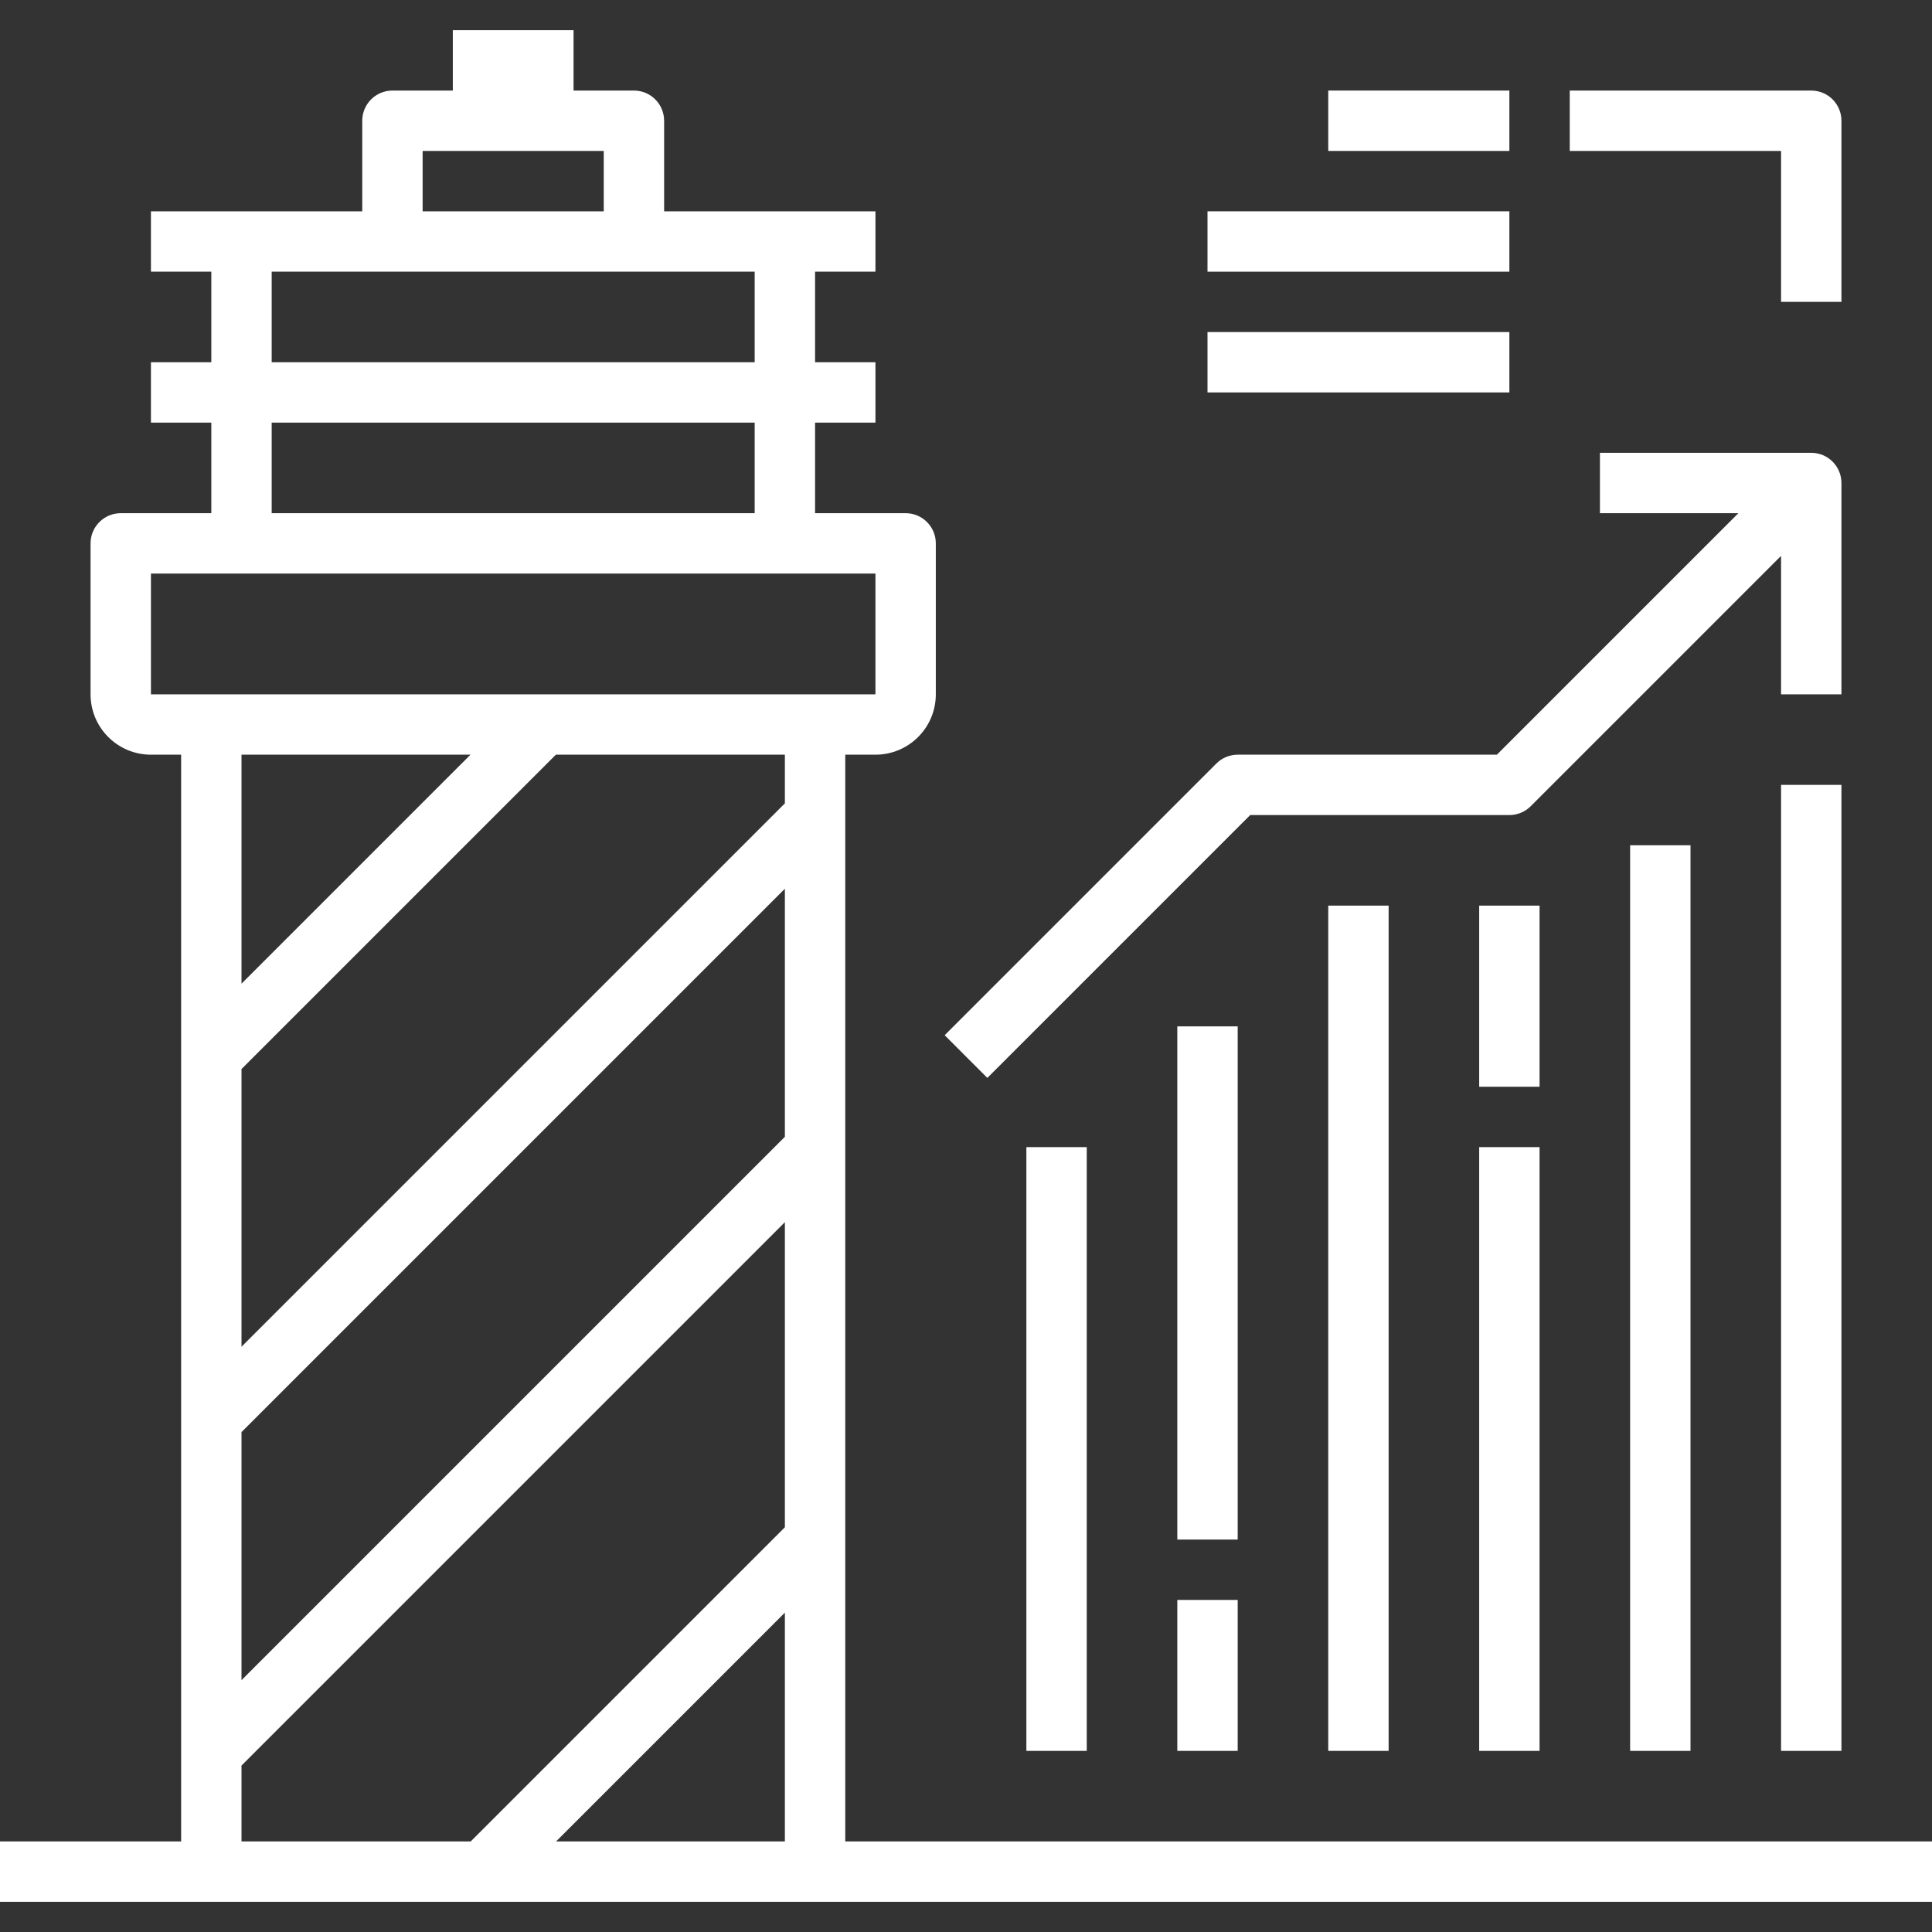
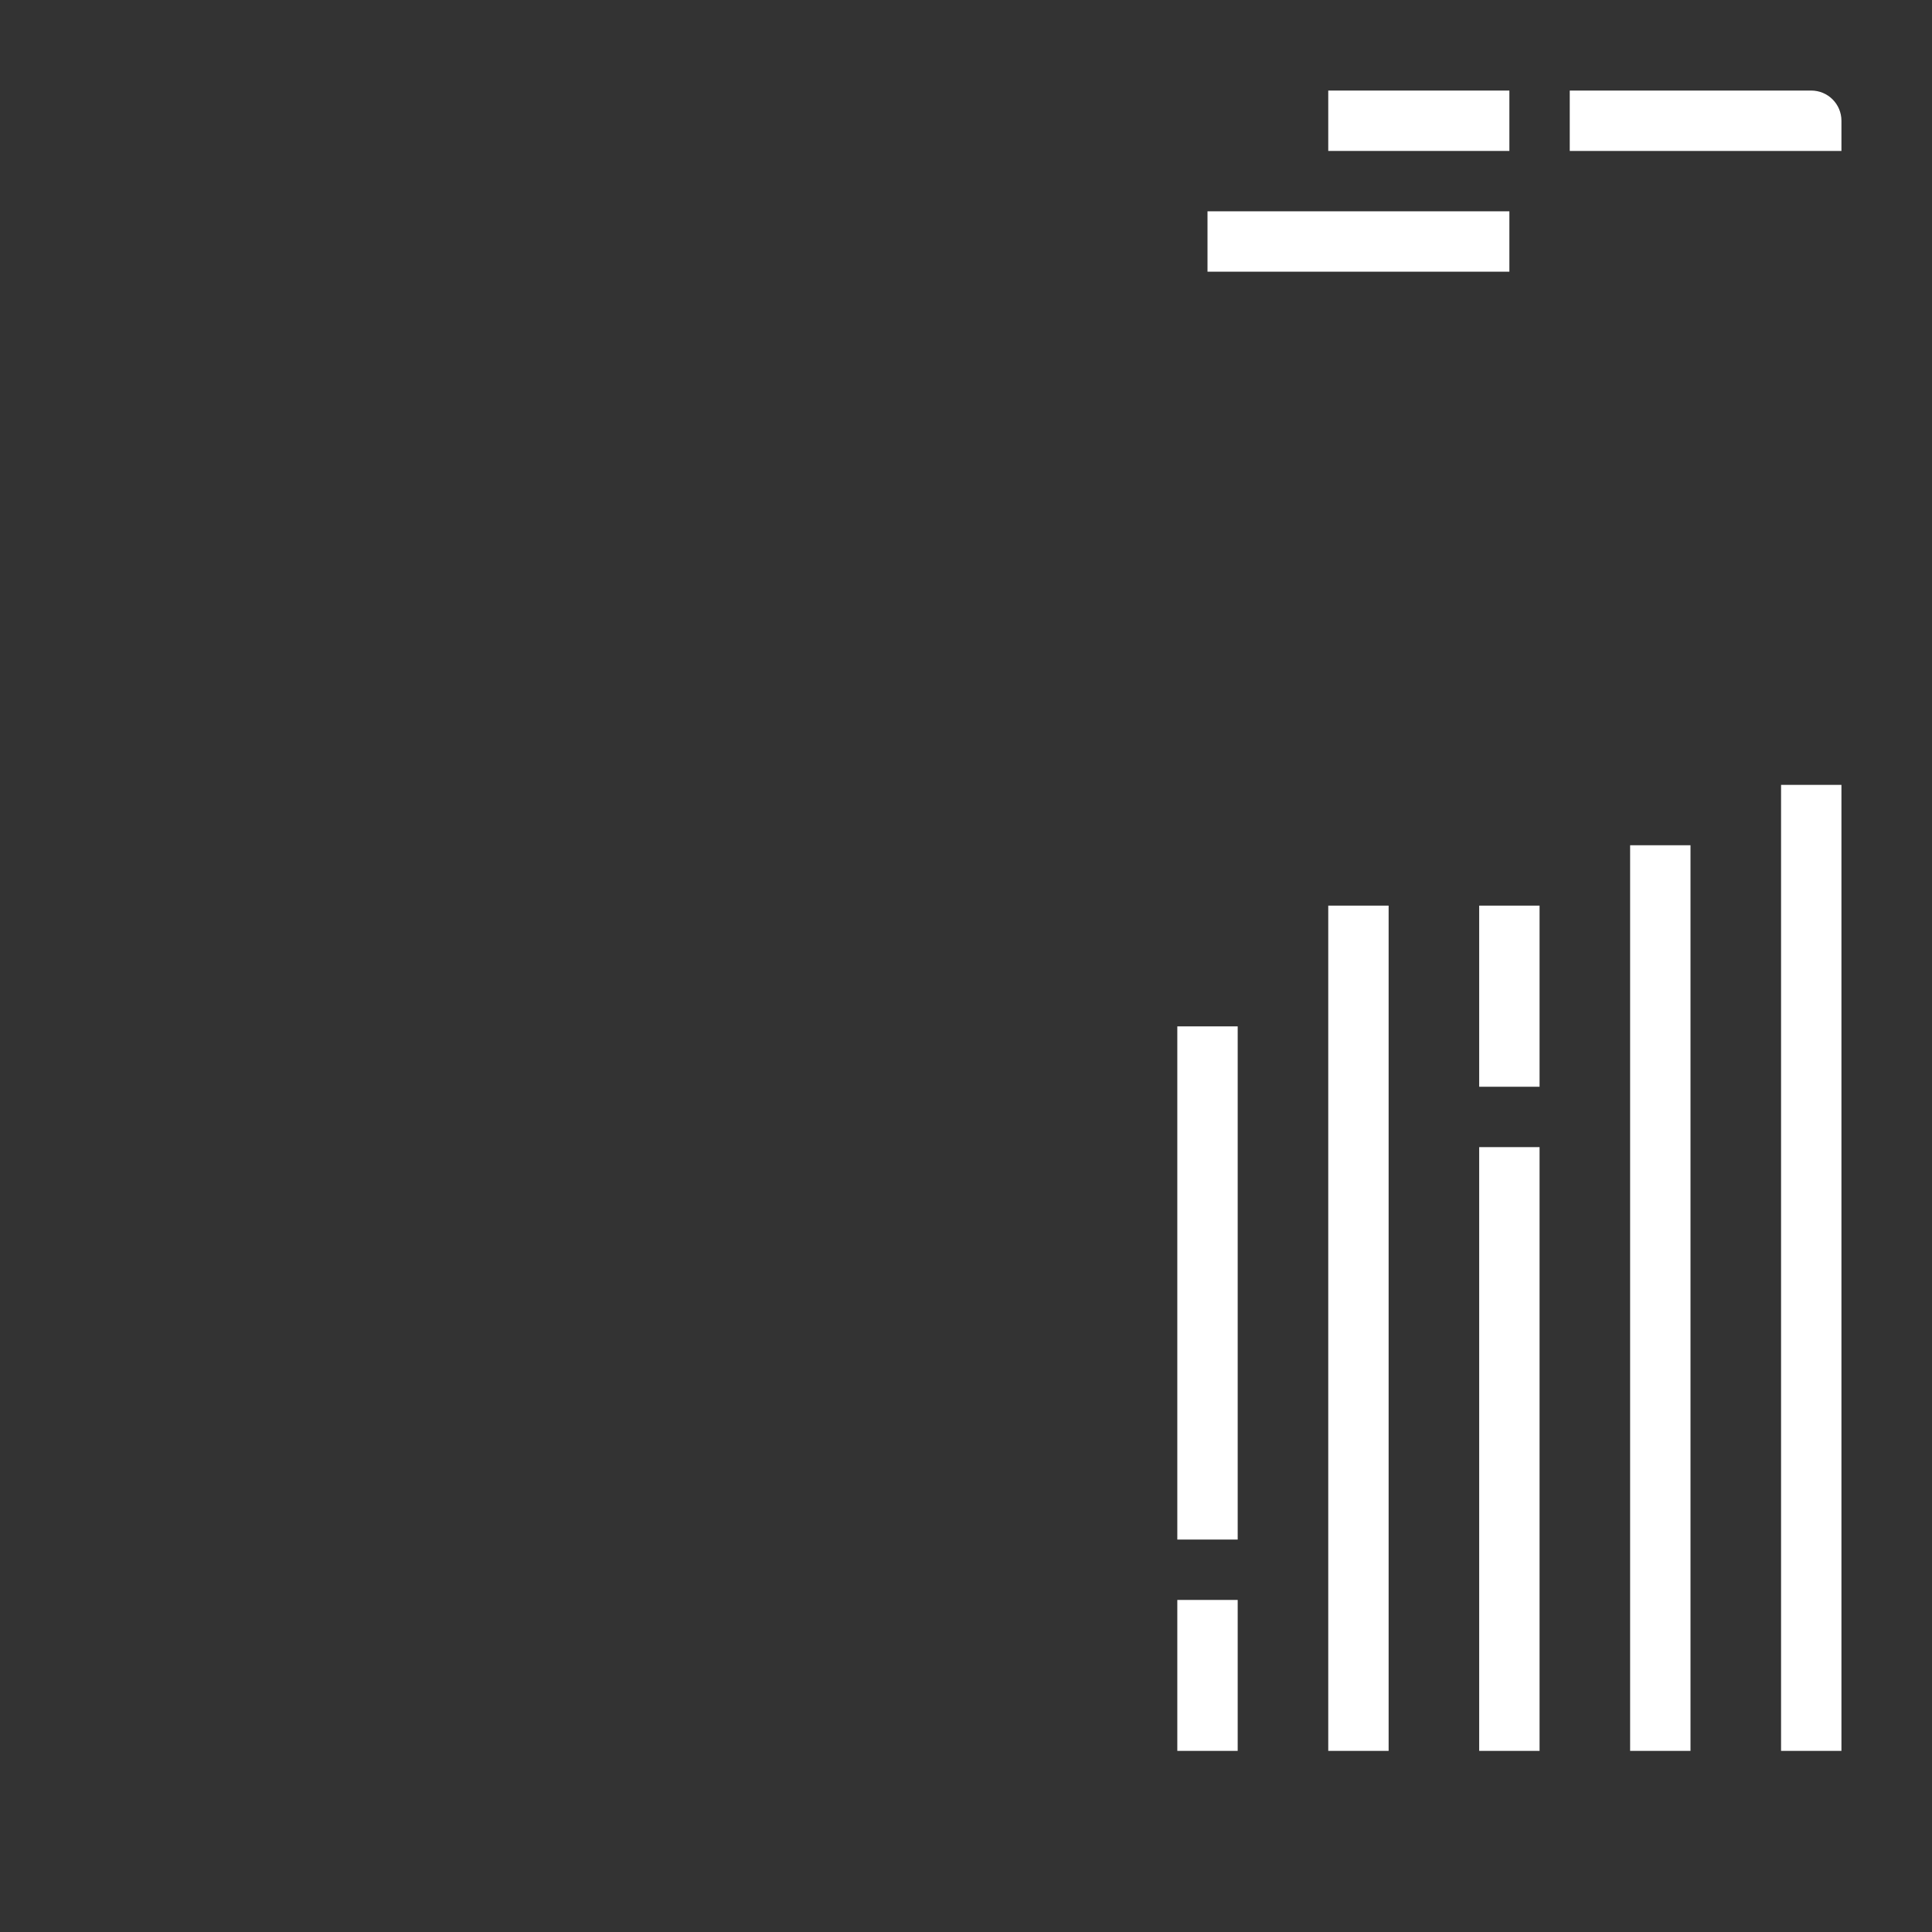
<svg xmlns="http://www.w3.org/2000/svg" version="1.1" id="Capa_1" x="0px" y="0px" viewBox="0 0 512 512" style="enable-background:new 0 0 512 512;" xml:space="preserve" width="512px" height="512px">
  <rect x="0" y="0" width="512" height="512" fill="#333333" stroke="none" />
  <g>
    <g>
-       <path d="M480,24h-64v16h56v40h16V32C488,27.582,484.418,24,480,24z" fill="#FFFFFF" />
+       <path d="M480,24h-64v16h56h16V32C488,27.582,484.418,24,480,24z" fill="#FFFFFF" />
    </g>
  </g>
  <g>
    <g>
      <rect x="352" y="24" width="48" height="16" fill="#FFFFFF" />
    </g>
  </g>
  <g>
    <g>
      <rect x="320" y="56" width="80" height="16" fill="#FFFFFF" />
    </g>
  </g>
  <g>
    <g>
-       <rect x="320" y="88" width="80" height="16" fill="#FFFFFF" />
-     </g>
+       </g>
  </g>
  <g>
    <g>
-       <path d="M224,488V200h8c8.837,0,16-7.163,16-16v-40c0-4.418-3.582-8-8-8h-24v-24h16V96h-16V72h16V56h-24h-32V32    c0-4.418-3.582-8-8-8h-16V8h-32v16h-16c-4.418,0-8,3.582-8,8v24H64H40v16h16v24H40v16h16v24H32c-4.418,0-8,3.582-8,8v40    c0,8.837,7.163,16,16,16h8v288H0v16h56h160h296v-16H224z M112,40h48v16h-48V40z M72,72h128v24H72V72z M72,112h128v24H72V112z     M208,488h-60.633L208,427.367V488z M208,404.74L124.739,488H64v-20.113l144-144V404.74z M208,301.26l-144,144v-65.735l144-144    V301.26z M208,212.897l-144,144v-73.586L147.311,200H208V212.897z M64,260.684V200h60.684L64,260.684z M56,184H40v-32h24h144h24    v32h-16H56z" fill="#FFFFFF" />
-     </g>
+       </g>
  </g>
  <g>
    <g>
-       <path d="M480,120h-56v16h36.688l-64,64H328c-2.122,0-4.156,0.844-5.656,2.344l-72,72l11.312,11.312L331.312,216H400    c2.122,0,4.156-0.844,5.656-2.344L472,147.312V184h16v-56C488,123.582,484.418,120,480,120z" fill="#FFFFFF" />
-     </g>
+       </g>
  </g>
  <g>
    <g>
      <rect x="392" y="304" width="16" height="160" fill="#FFFFFF" />
    </g>
  </g>
  <g>
    <g>
      <rect x="432" y="224" width="16" height="240" fill="#FFFFFF" />
    </g>
  </g>
  <g>
    <g>
      <rect x="472" y="208" width="16" height="256" fill="#FFFFFF" />
    </g>
  </g>
  <g>
    <g>
      <rect x="352" y="240" width="16" height="224" fill="#FFFFFF" />
    </g>
  </g>
  <g>
    <g>
      <rect x="312" y="272" width="16" height="136" fill="#FFFFFF" />
    </g>
  </g>
  <g>
    <g>
      <rect x="312" y="424" width="16" height="40" fill="#FFFFFF" />
    </g>
  </g>
  <g>
    <g>
-       <rect x="272" y="304" width="16" height="160" fill="#FFFFFF" />
-     </g>
+       </g>
  </g>
  <g>
    <g>
      <rect x="392" y="240" width="16" height="48" fill="#FFFFFF" />
    </g>
  </g>
  <g>
</g>
  <g>
</g>
  <g>
</g>
  <g>
</g>
  <g>
</g>
  <g>
</g>
  <g>
</g>
  <g>
</g>
  <g>
</g>
  <g>
</g>
  <g>
</g>
  <g>
</g>
  <g>
</g>
  <g>
</g>
  <g>
</g>
</svg>